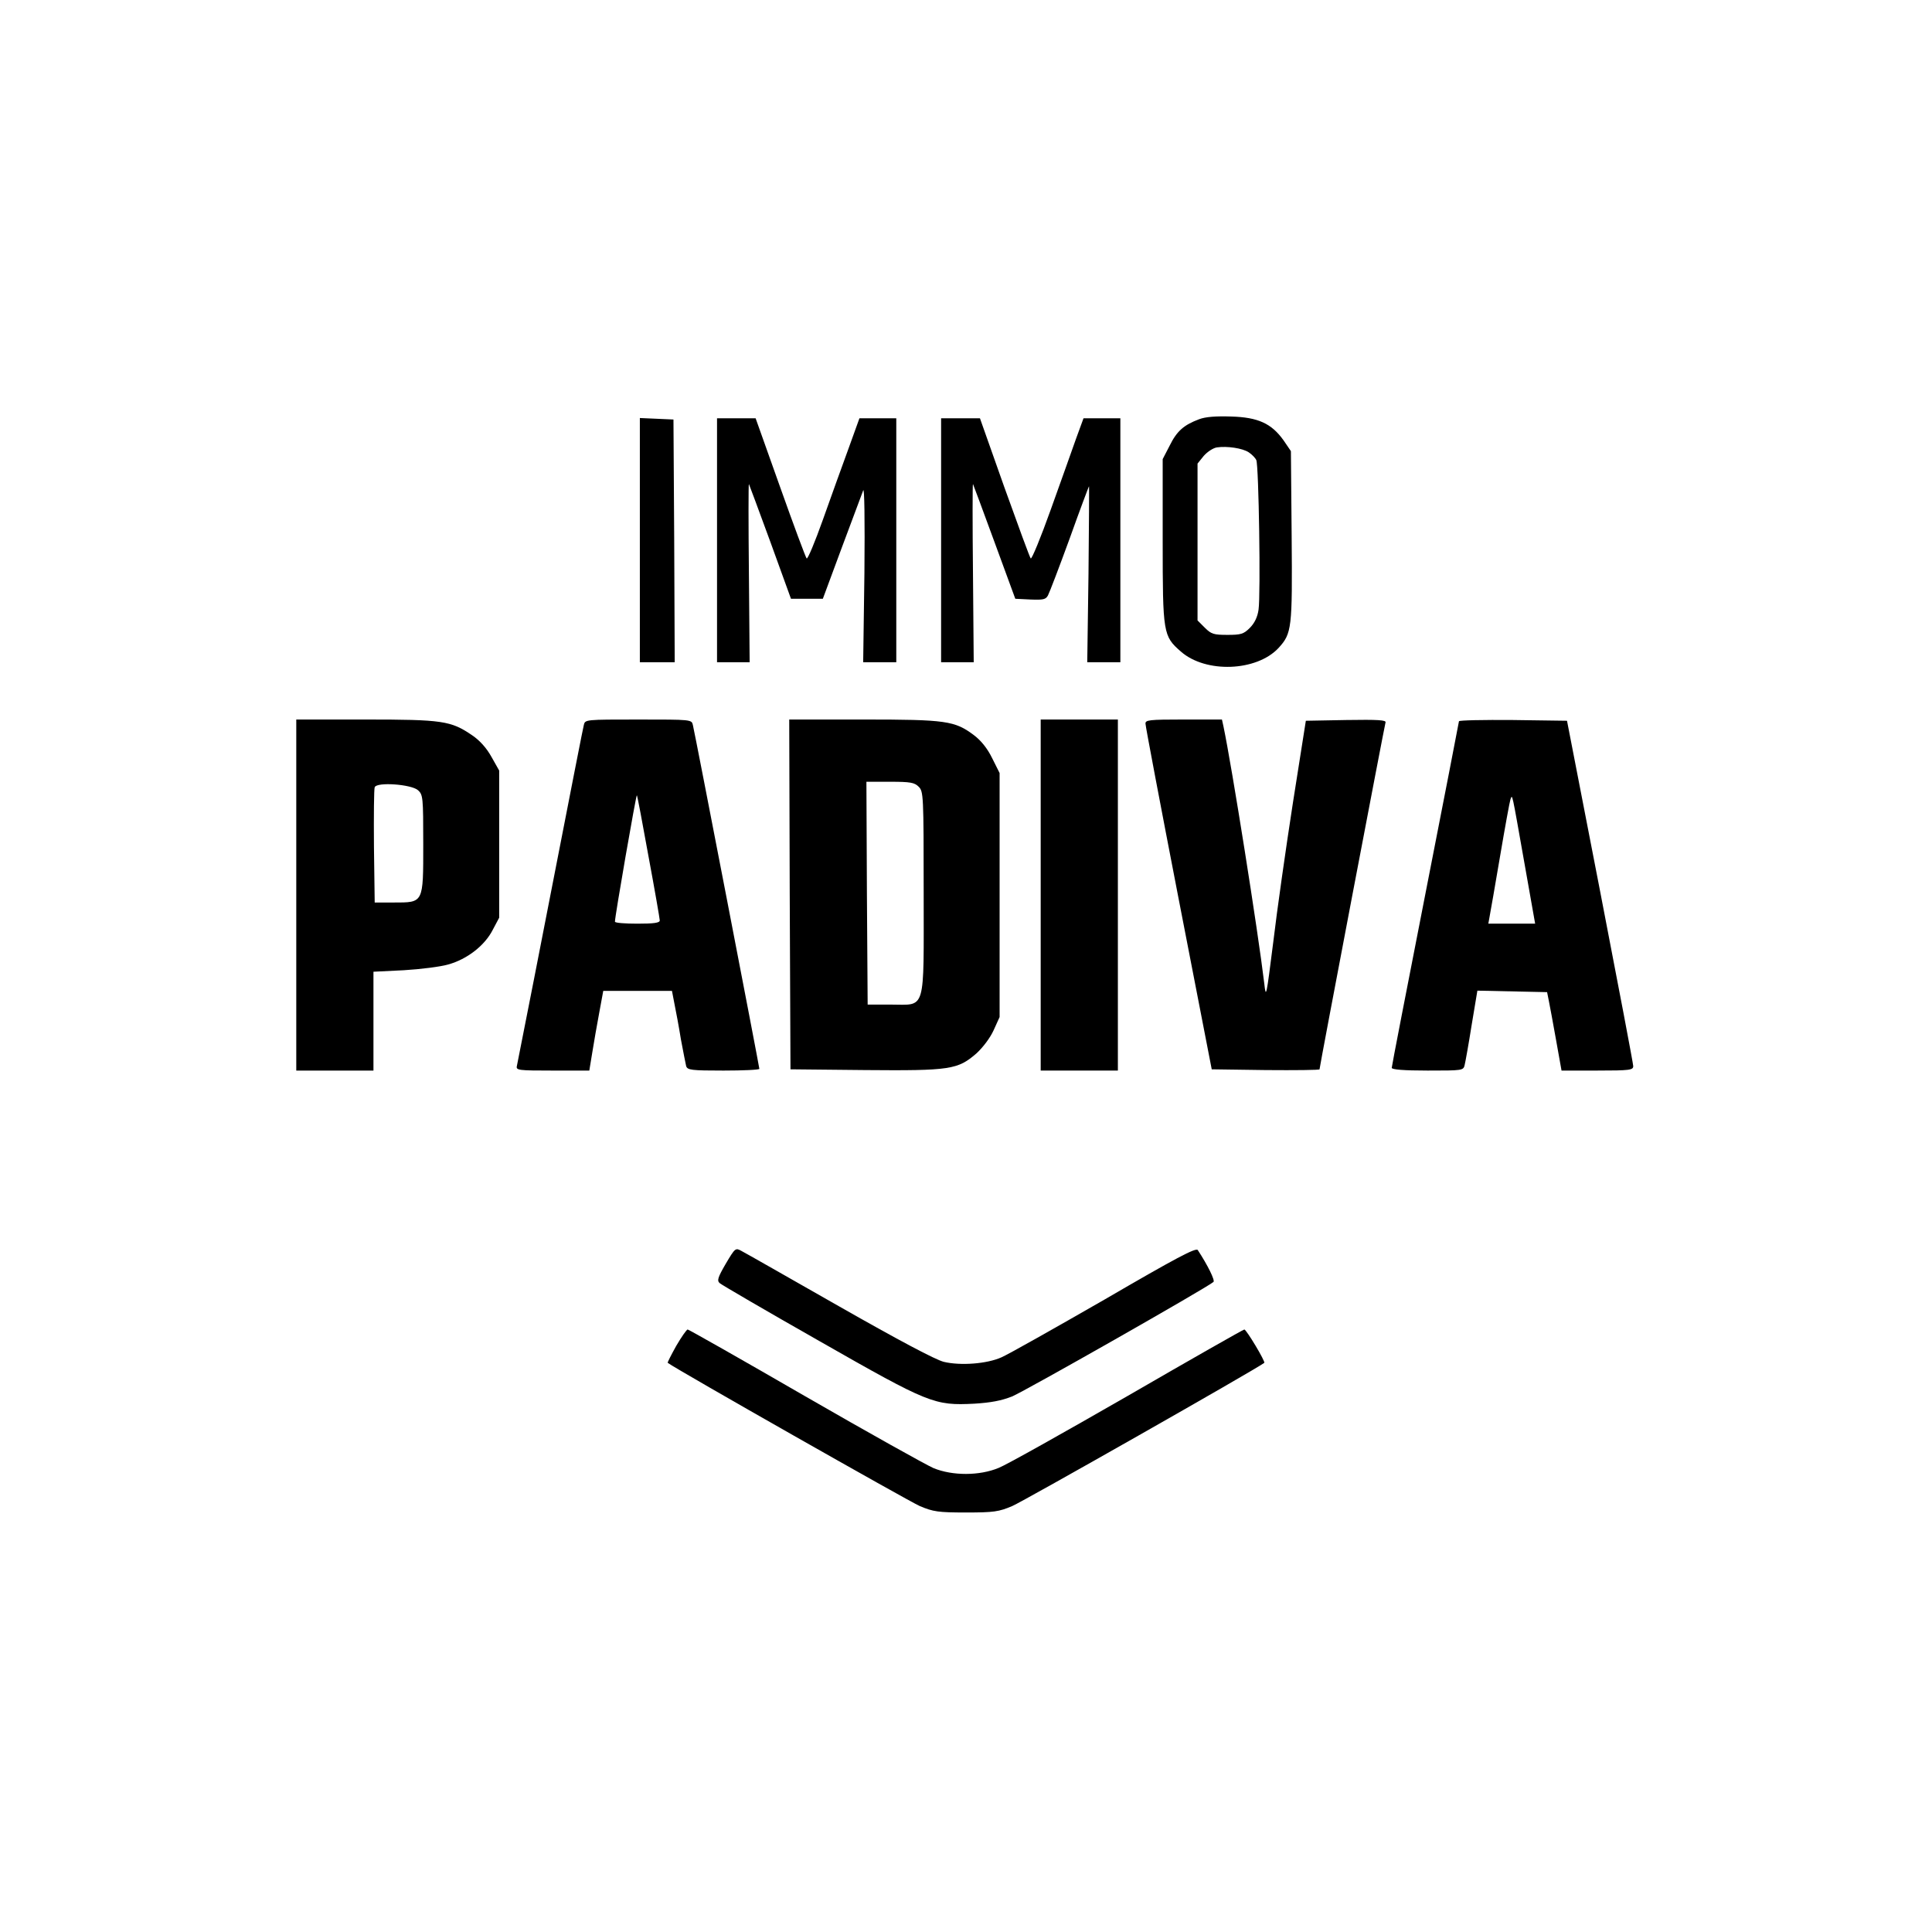
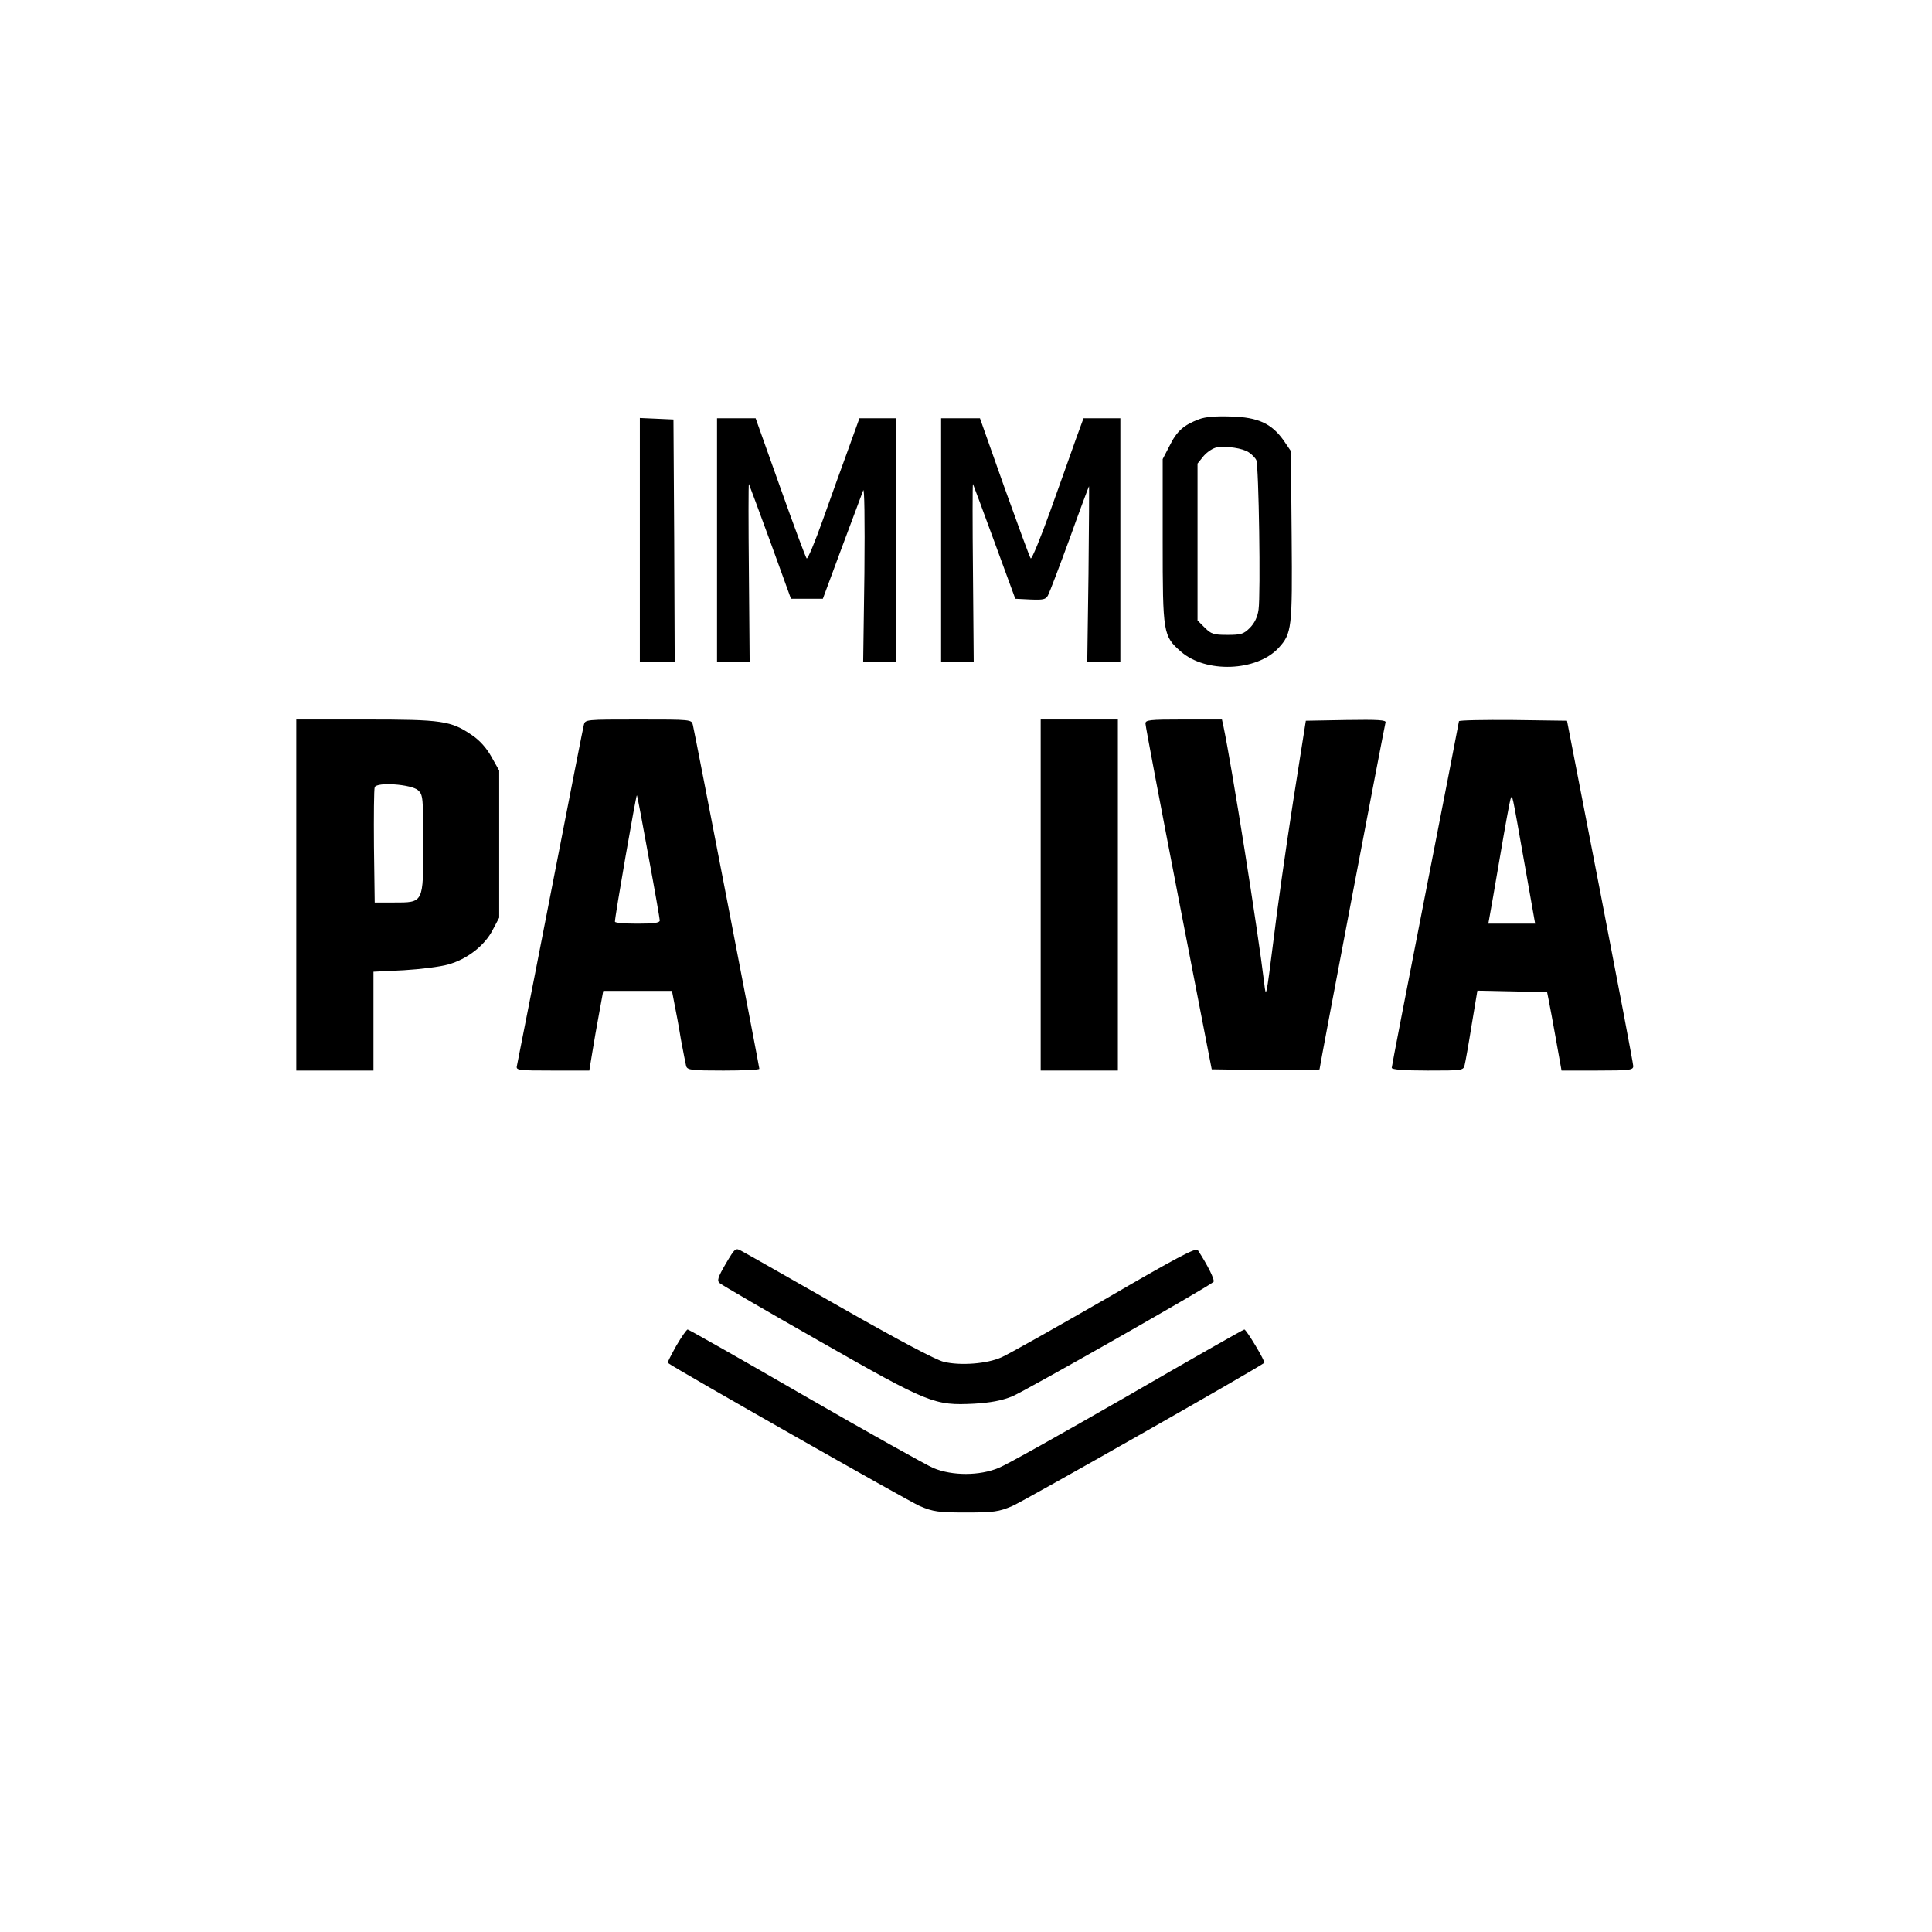
<svg xmlns="http://www.w3.org/2000/svg" version="1.0" width="776pt" height="776pt" viewBox="0 0 776 776" preserveAspectRatio="xMidYMid meet">
  <g transform="translate(0,776) scale(0.1,-0.1)" fill="#000000" stroke="none">
    <path d="M4816 6076 c-61 -23 -89 -47 -118 -106 l-28 -54 0 -330 c0 -371 2 -381 73 -443 100 -88 304 -80 392 14 54 59 56 78 53 450 l-3 341 -30 44 c-48 67 -102 92 -210 95 -61 2 -103 -1 -129 -11z m200 -133 c12 -8 26 -22 30 -31 10 -21 18 -542 9 -601 -4 -29 -16 -54 -35 -73 -25 -25 -36 -28 -90 -28 -55 0 -65 3 -91 29 l-29 29 0 315 0 315 25 31 c14 16 38 32 53 34 40 6 103 -3 128 -20z" />
    <path d="M2570 5590 l0 -490 70 0 70 0 -2 488 -3 487 -67 3 -68 3 0 -491z" />
    <path d="M2880 5590 l0 -490 66 0 65 0 -3 359 c-2 198 -2 358 0 357 1 -2 40 -106 86 -232 l83 -229 64 0 64 0 76 205 c42 113 81 216 86 230 5 15 7 -115 5 -332 l-5 -358 67 0 66 0 0 490 0 490 -74 0 -74 0 -44 -122 c-25 -68 -71 -196 -103 -286 -32 -90 -61 -159 -65 -155 -4 4 -52 133 -106 285 l-99 278 -77 0 -78 0 0 -490z" />
    <path d="M3780 5590 l0 -490 66 0 65 0 -3 359 c-2 198 -2 358 0 357 1 -2 40 -106 86 -232 l84 -229 61 -3 c51 -2 61 0 70 16 6 11 45 113 87 228 41 115 77 210 78 211 1 2 0 -157 -2 -352 l-5 -355 67 0 66 0 0 490 0 490 -74 0 -74 0 -30 -82 c-16 -46 -62 -174 -102 -286 -40 -112 -76 -199 -80 -195 -4 4 -51 133 -106 286 l-98 277 -78 0 -78 0 0 -490z" />
    <path d="M1190 4165 l0 -705 155 0 155 0 0 198 0 199 122 6 c67 4 147 14 178 23 76 21 147 76 179 139 l26 49 0 296 0 295 -31 55 c-20 36 -47 66 -78 87 -85 58 -119 63 -428 63 l-278 0 0 -705z m489 421 c20 -18 21 -29 21 -216 0 -239 2 -235 -119 -235 l-76 0 -3 225 c-1 123 0 231 3 238 8 22 147 12 174 -12z" />
    <path d="M2345 4848 c-5 -21 -30 -148 -200 -1020 -36 -183 -67 -341 -69 -350 -4 -17 8 -18 143 -18 l148 0 12 73 c6 39 19 111 28 160 l16 87 138 0 138 0 10 -52 c6 -29 18 -93 26 -143 9 -49 19 -98 21 -107 5 -16 21 -18 150 -18 79 0 144 3 144 7 0 8 -259 1349 -267 1381 -5 22 -6 22 -219 22 -213 0 -214 0 -219 -22z m260 -529 c25 -134 45 -250 45 -256 0 -10 -25 -13 -90 -13 -49 0 -90 3 -90 8 -1 17 85 511 88 508 2 -2 23 -114 47 -247z" />
-     <path d="M3172 4168 l3 -703 299 -3 c344 -3 373 2 448 67 26 24 55 62 69 93 l24 53 0 490 0 490 -30 60 c-19 39 -45 71 -73 92 -77 58 -112 63 -444 63 l-298 0 2 -702z m518 432 c19 -19 20 -33 20 -424 0 -488 11 -451 -132 -451 l-93 0 -3 448 -2 447 95 0 c82 0 98 -3 115 -20z" />
    <path d="M4180 4165 l0 -705 155 0 155 0 0 705 0 705 -155 0 -155 0 0 -705z" />
    <path d="M4601 4853 c0 -10 60 -326 133 -703 l133 -685 216 -3 c120 -1 217 0 217 3 0 10 261 1380 265 1393 4 10 -30 12 -158 10 l-162 -3 -52 -330 c-28 -181 -64 -433 -79 -560 -28 -221 -29 -227 -36 -165 -25 209 -130 871 -164 1033 l-6 27 -154 0 c-140 0 -154 -2 -153 -17z" />
    <path d="M5860 4863 c0 -3 -61 -316 -135 -694 -74 -378 -135 -692 -135 -698 0 -7 48 -11 144 -11 141 0 144 0 149 23 3 12 16 84 28 160 l23 138 140 -3 140 -3 7 -35 c4 -19 17 -90 29 -157 l22 -123 144 0 c131 0 144 2 144 18 0 9 -60 325 -133 702 l-133 685 -217 3 c-119 1 -217 -1 -217 -5z m263 -570 l43 -243 -94 0 -94 0 5 28 c3 15 22 124 42 242 20 118 39 222 42 230 8 19 4 37 56 -257z" />
    <path d="M2915 2684 c-32 -55 -36 -68 -24 -78 8 -7 188 -112 401 -233 440 -251 461 -259 621 -251 66 4 109 12 152 29 51 21 783 437 809 460 7 6 -23 67 -63 128 -7 11 -88 -32 -375 -199 -202 -116 -388 -221 -414 -232 -58 -26 -164 -34 -231 -18 -33 8 -180 86 -419 222 -202 115 -379 216 -393 223 -25 14 -26 13 -64 -51z" />
    <path d="M2716 2354 c-20 -36 -36 -67 -34 -68 43 -31 970 -557 1012 -575 54 -23 75 -26 186 -26 112 0 132 3 186 26 43 18 980 550 1012 575 6 4 -72 134 -80 134 -4 0 -215 -120 -469 -267 -254 -146 -487 -277 -518 -289 -77 -32 -185 -32 -261 -1 -30 13 -263 143 -518 290 -254 147 -466 267 -470 267 -4 0 -25 -30 -46 -66z" />
  </g>
</svg>